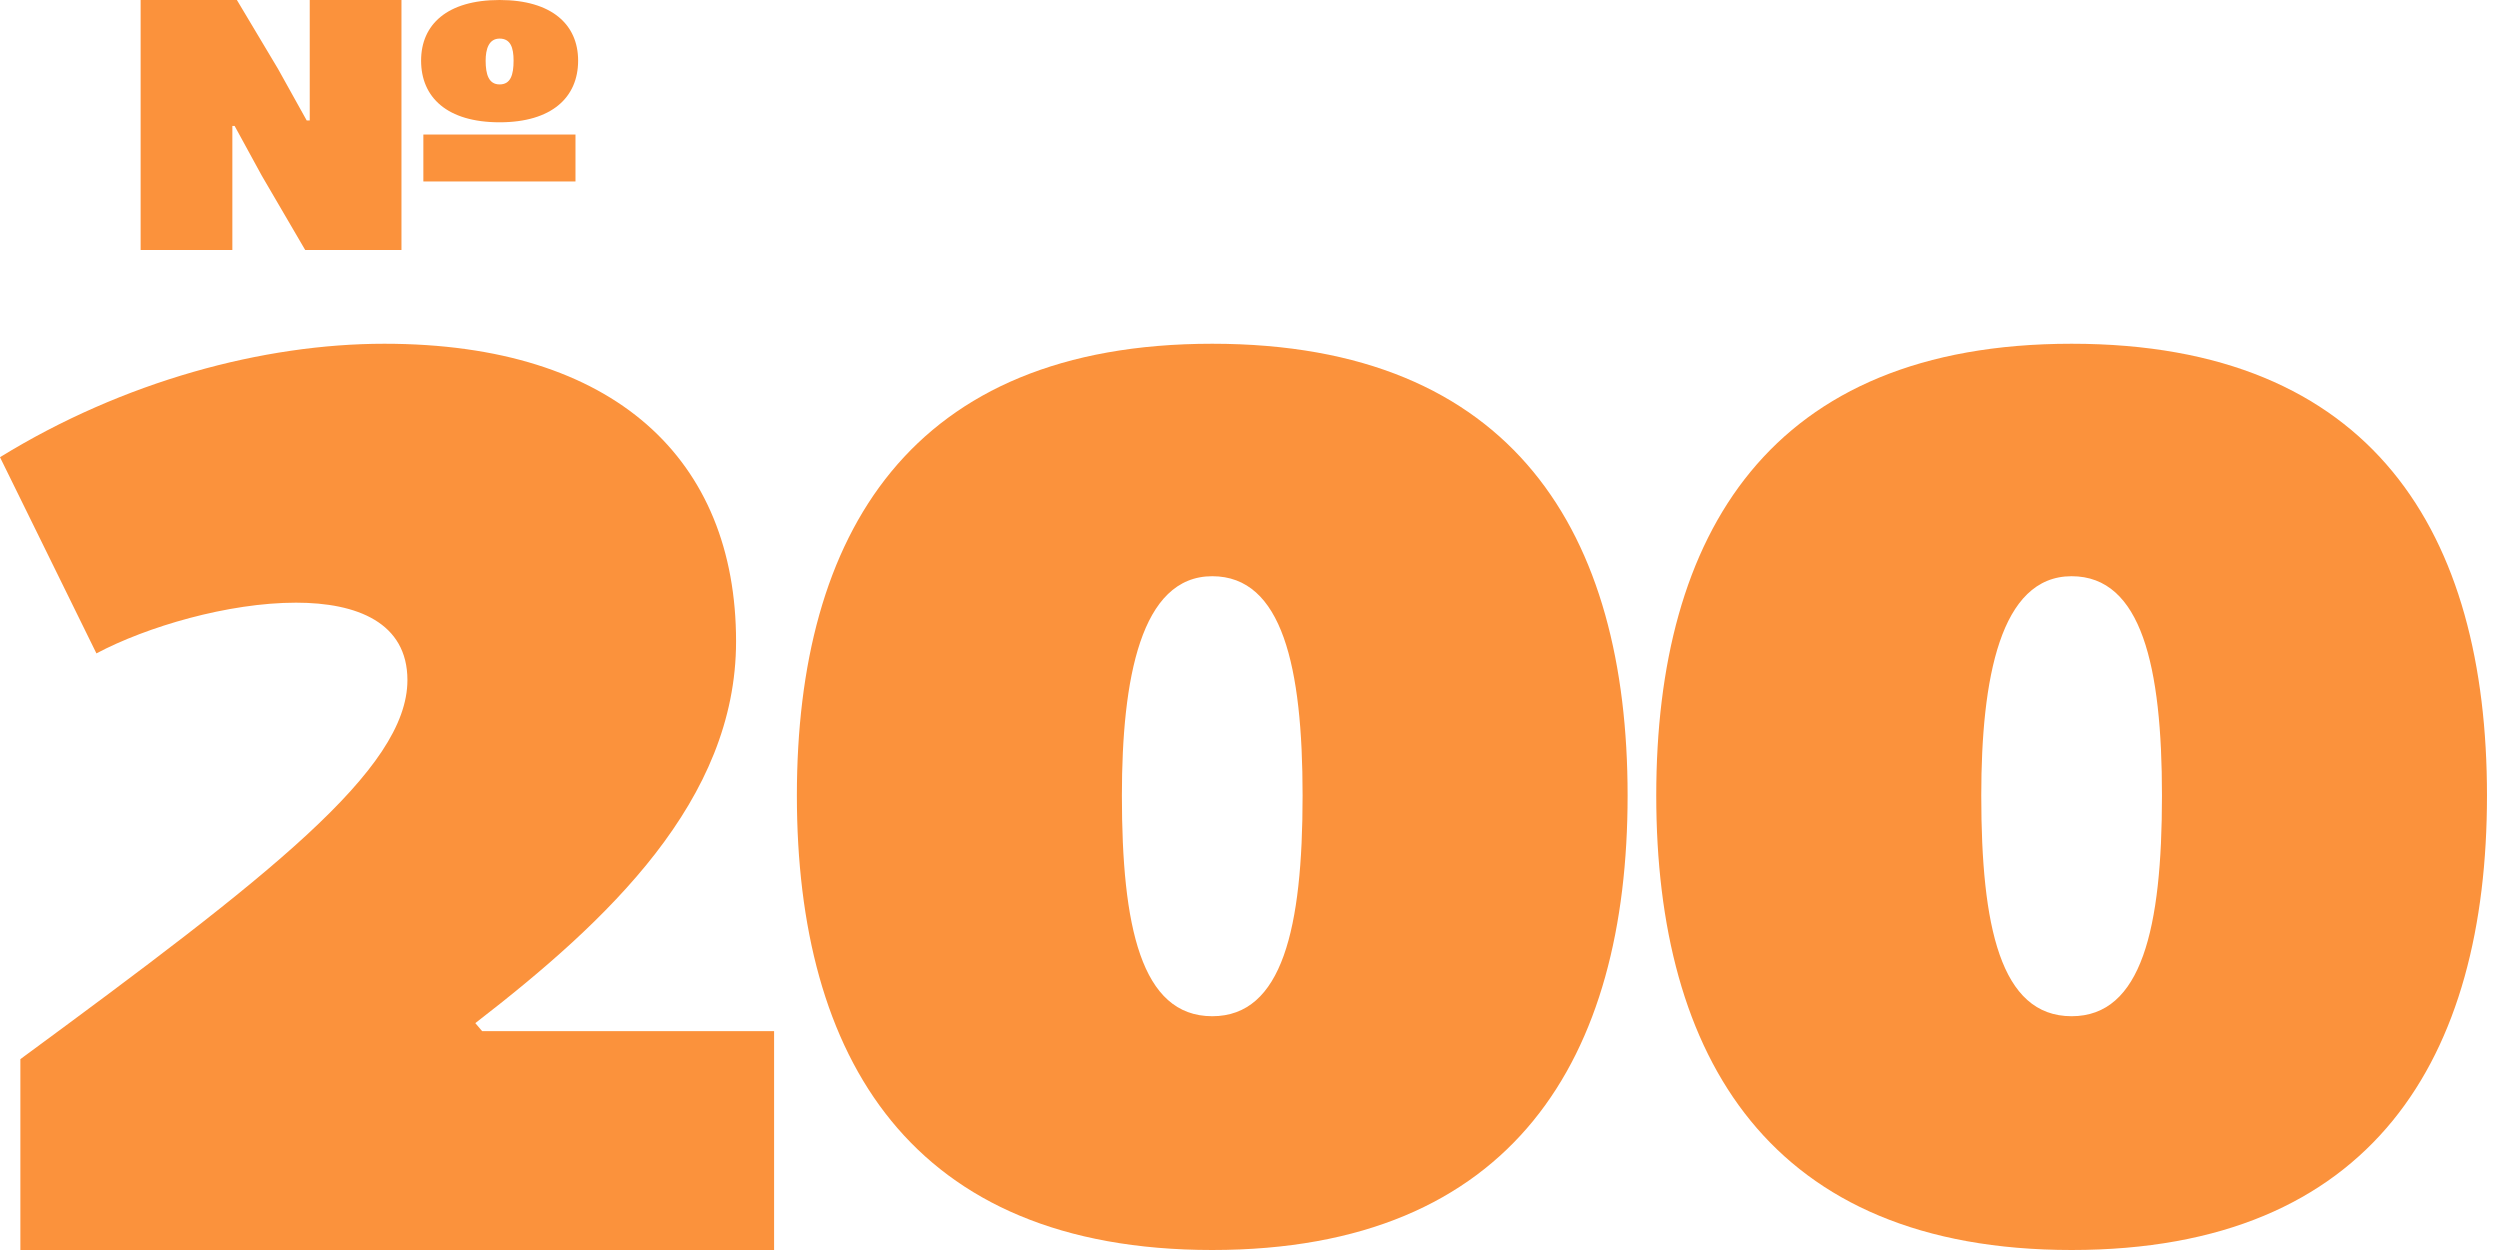
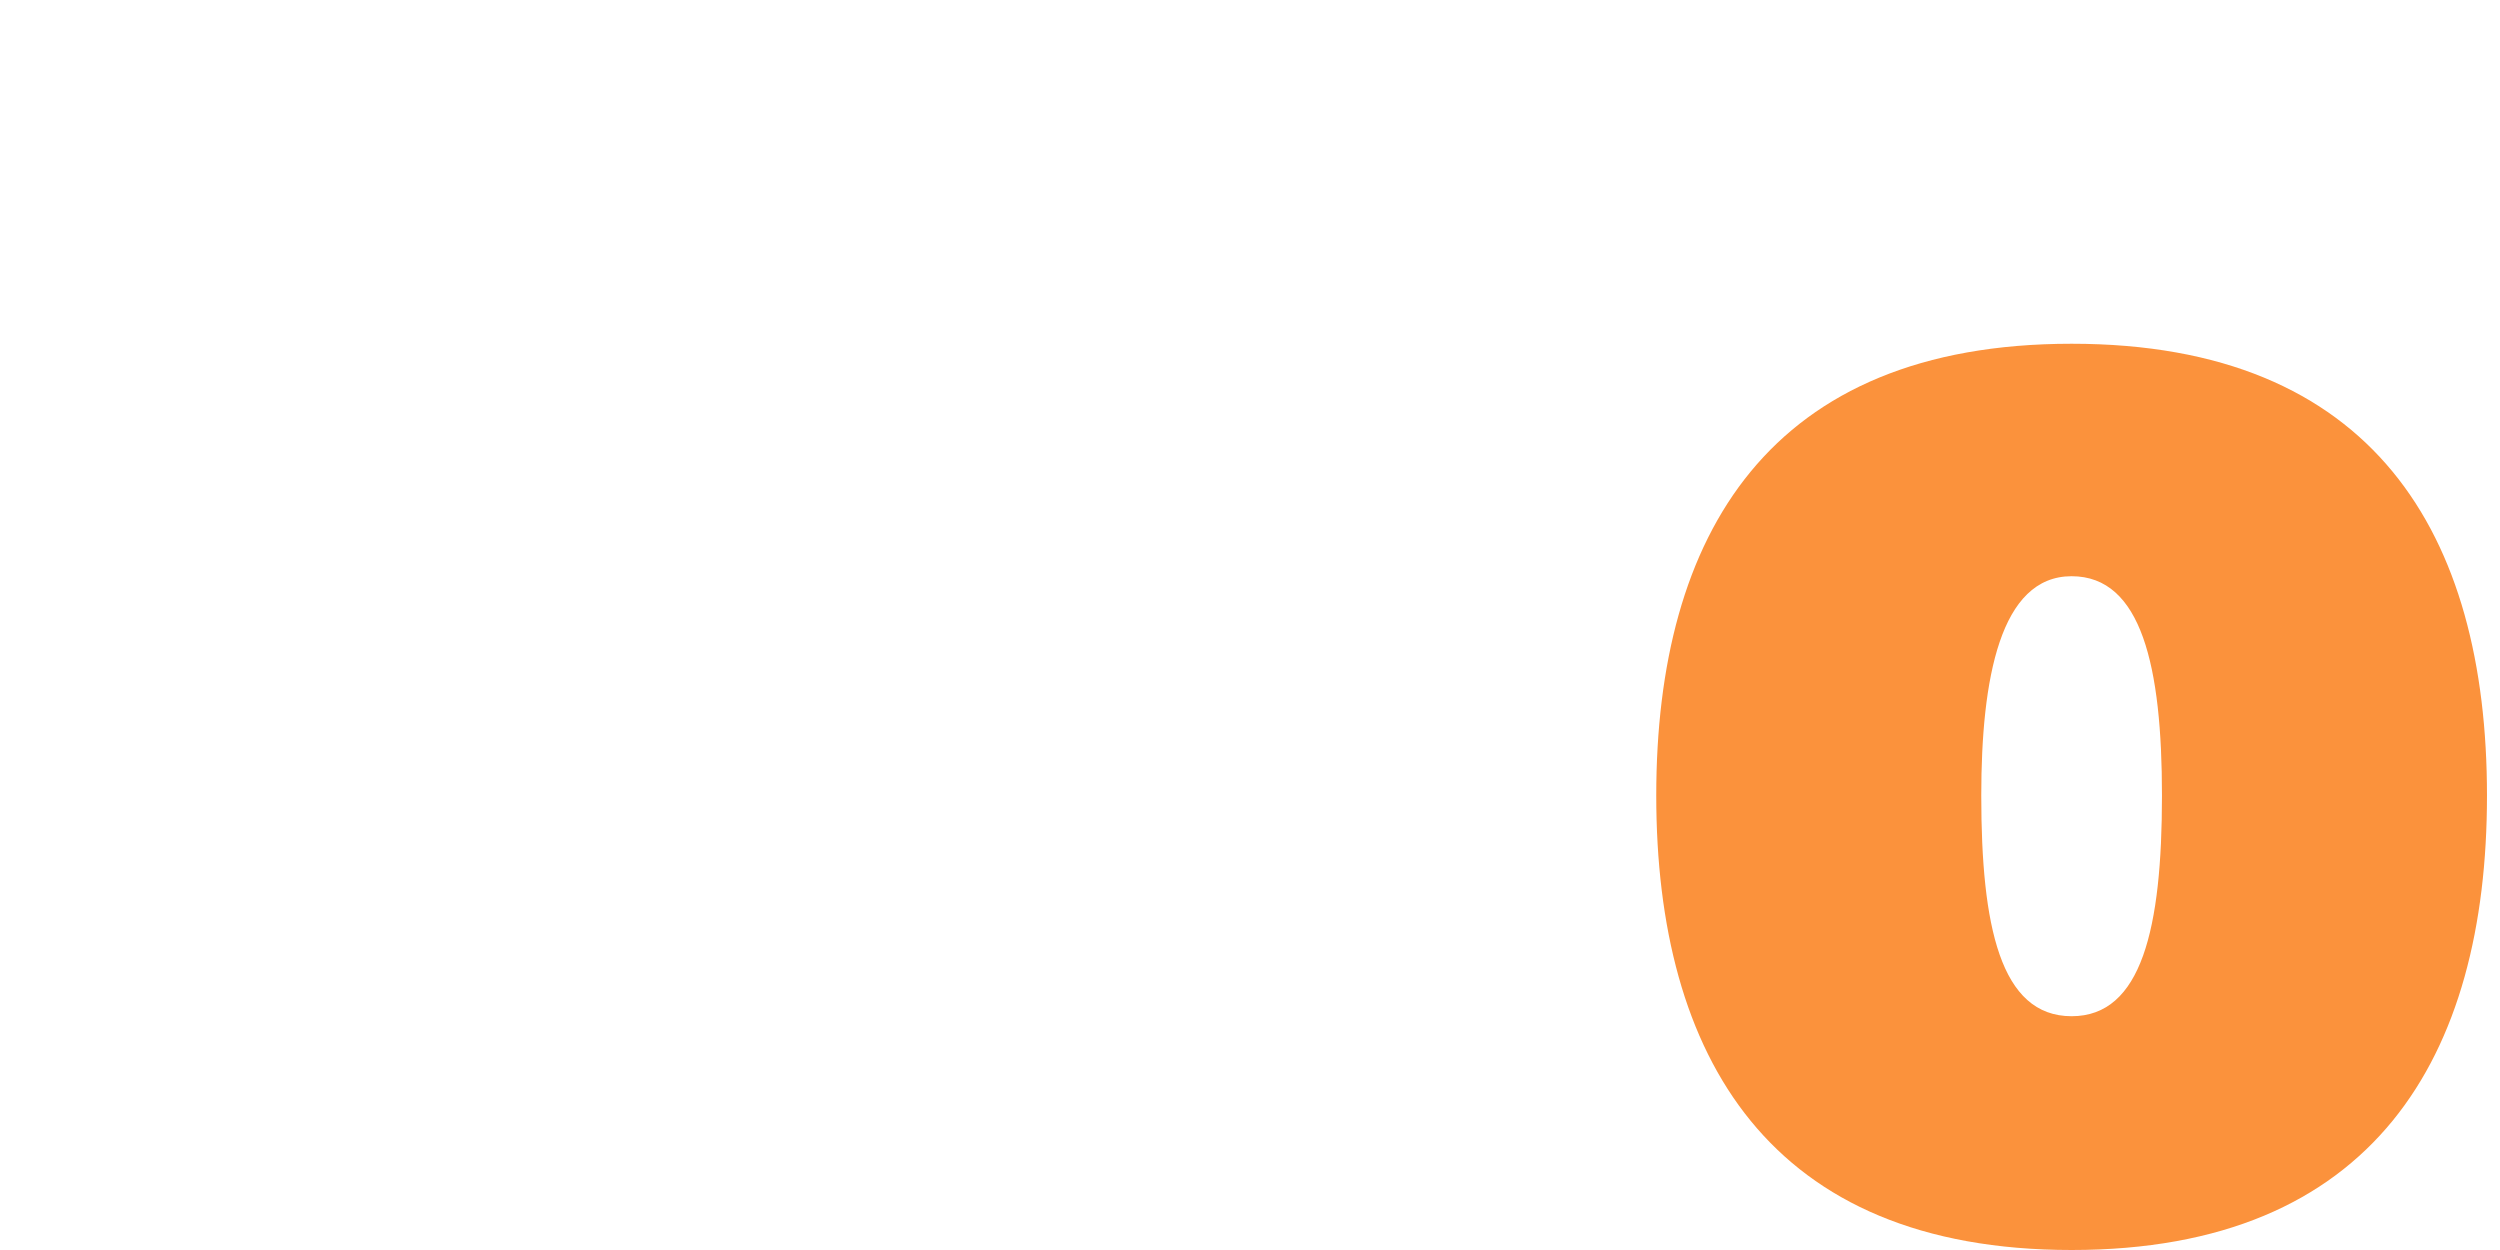
<svg xmlns="http://www.w3.org/2000/svg" width="160" height="80" viewBox="0 0 160 80" fill="none">
-   <path d="M37 3.879C37 6.234 35.309 7.827 31.975 7.827C28.617 7.827 26.95 6.234 26.95 3.879C26.95 1.57 28.617 0 31.975 0C35.309 0 37 1.57 37 3.879ZM32.869 3.879C32.869 3.048 32.676 2.47 31.975 2.47C31.274 2.47 31.081 3.163 31.081 3.879C31.081 4.756 31.274 5.403 31.975 5.403C32.676 5.403 32.869 4.802 32.869 3.879ZM36.831 11.613H27.095V8.612H36.831V11.613ZM19.63 7.711H19.823V0H25.694V16H19.533L16.755 11.244L15.015 8.058H14.871V16H9V0H15.161L17.794 4.41L19.63 7.711Z" fill="#FB923C" />
-   <path d="M104.167 50.916C104.167 67.644 96.917 80 77.583 80C58.25 80 51 67.644 51 50.916C51 34.188 58.25 22 77.583 22C96.917 22 104.167 34.188 104.167 50.916ZM83.366 50.916C83.366 42.678 82.071 36.878 77.583 36.878C73.009 36.878 71.801 43.435 71.801 50.916C71.801 59.238 73.009 65.038 77.583 65.038C82.071 65.038 83.366 59.406 83.366 50.916Z" fill="#FB923C" />
  <path d="M159.167 50.916C159.167 67.644 151.917 80 132.583 80C113.25 80 106 67.644 106 50.916C106 34.188 113.25 22 132.583 22C151.917 22 159.167 34.188 159.167 50.916ZM138.366 50.916C138.366 42.678 137.071 36.878 132.583 36.878C128.009 36.878 126.801 43.435 126.801 50.916C126.801 59.238 128.009 65.038 132.583 65.038C137.071 65.038 138.366 59.406 138.366 50.916Z" fill="#FB923C" />
-   <path d="M30.42 65.479L30.855 65.991H49.542V80H1.304V67.785C17.209 56.083 26.075 49.249 26.075 43.526C26.075 39.853 22.859 38.571 18.948 38.571C14.602 38.571 9.387 40.109 6.171 41.817L0 29.261C7.909 24.392 16.861 22 24.597 22C39.373 22 47.108 29.431 47.108 41.049C47.108 51.214 38.938 58.901 30.42 65.479Z" fill="#FB923C" />
</svg>